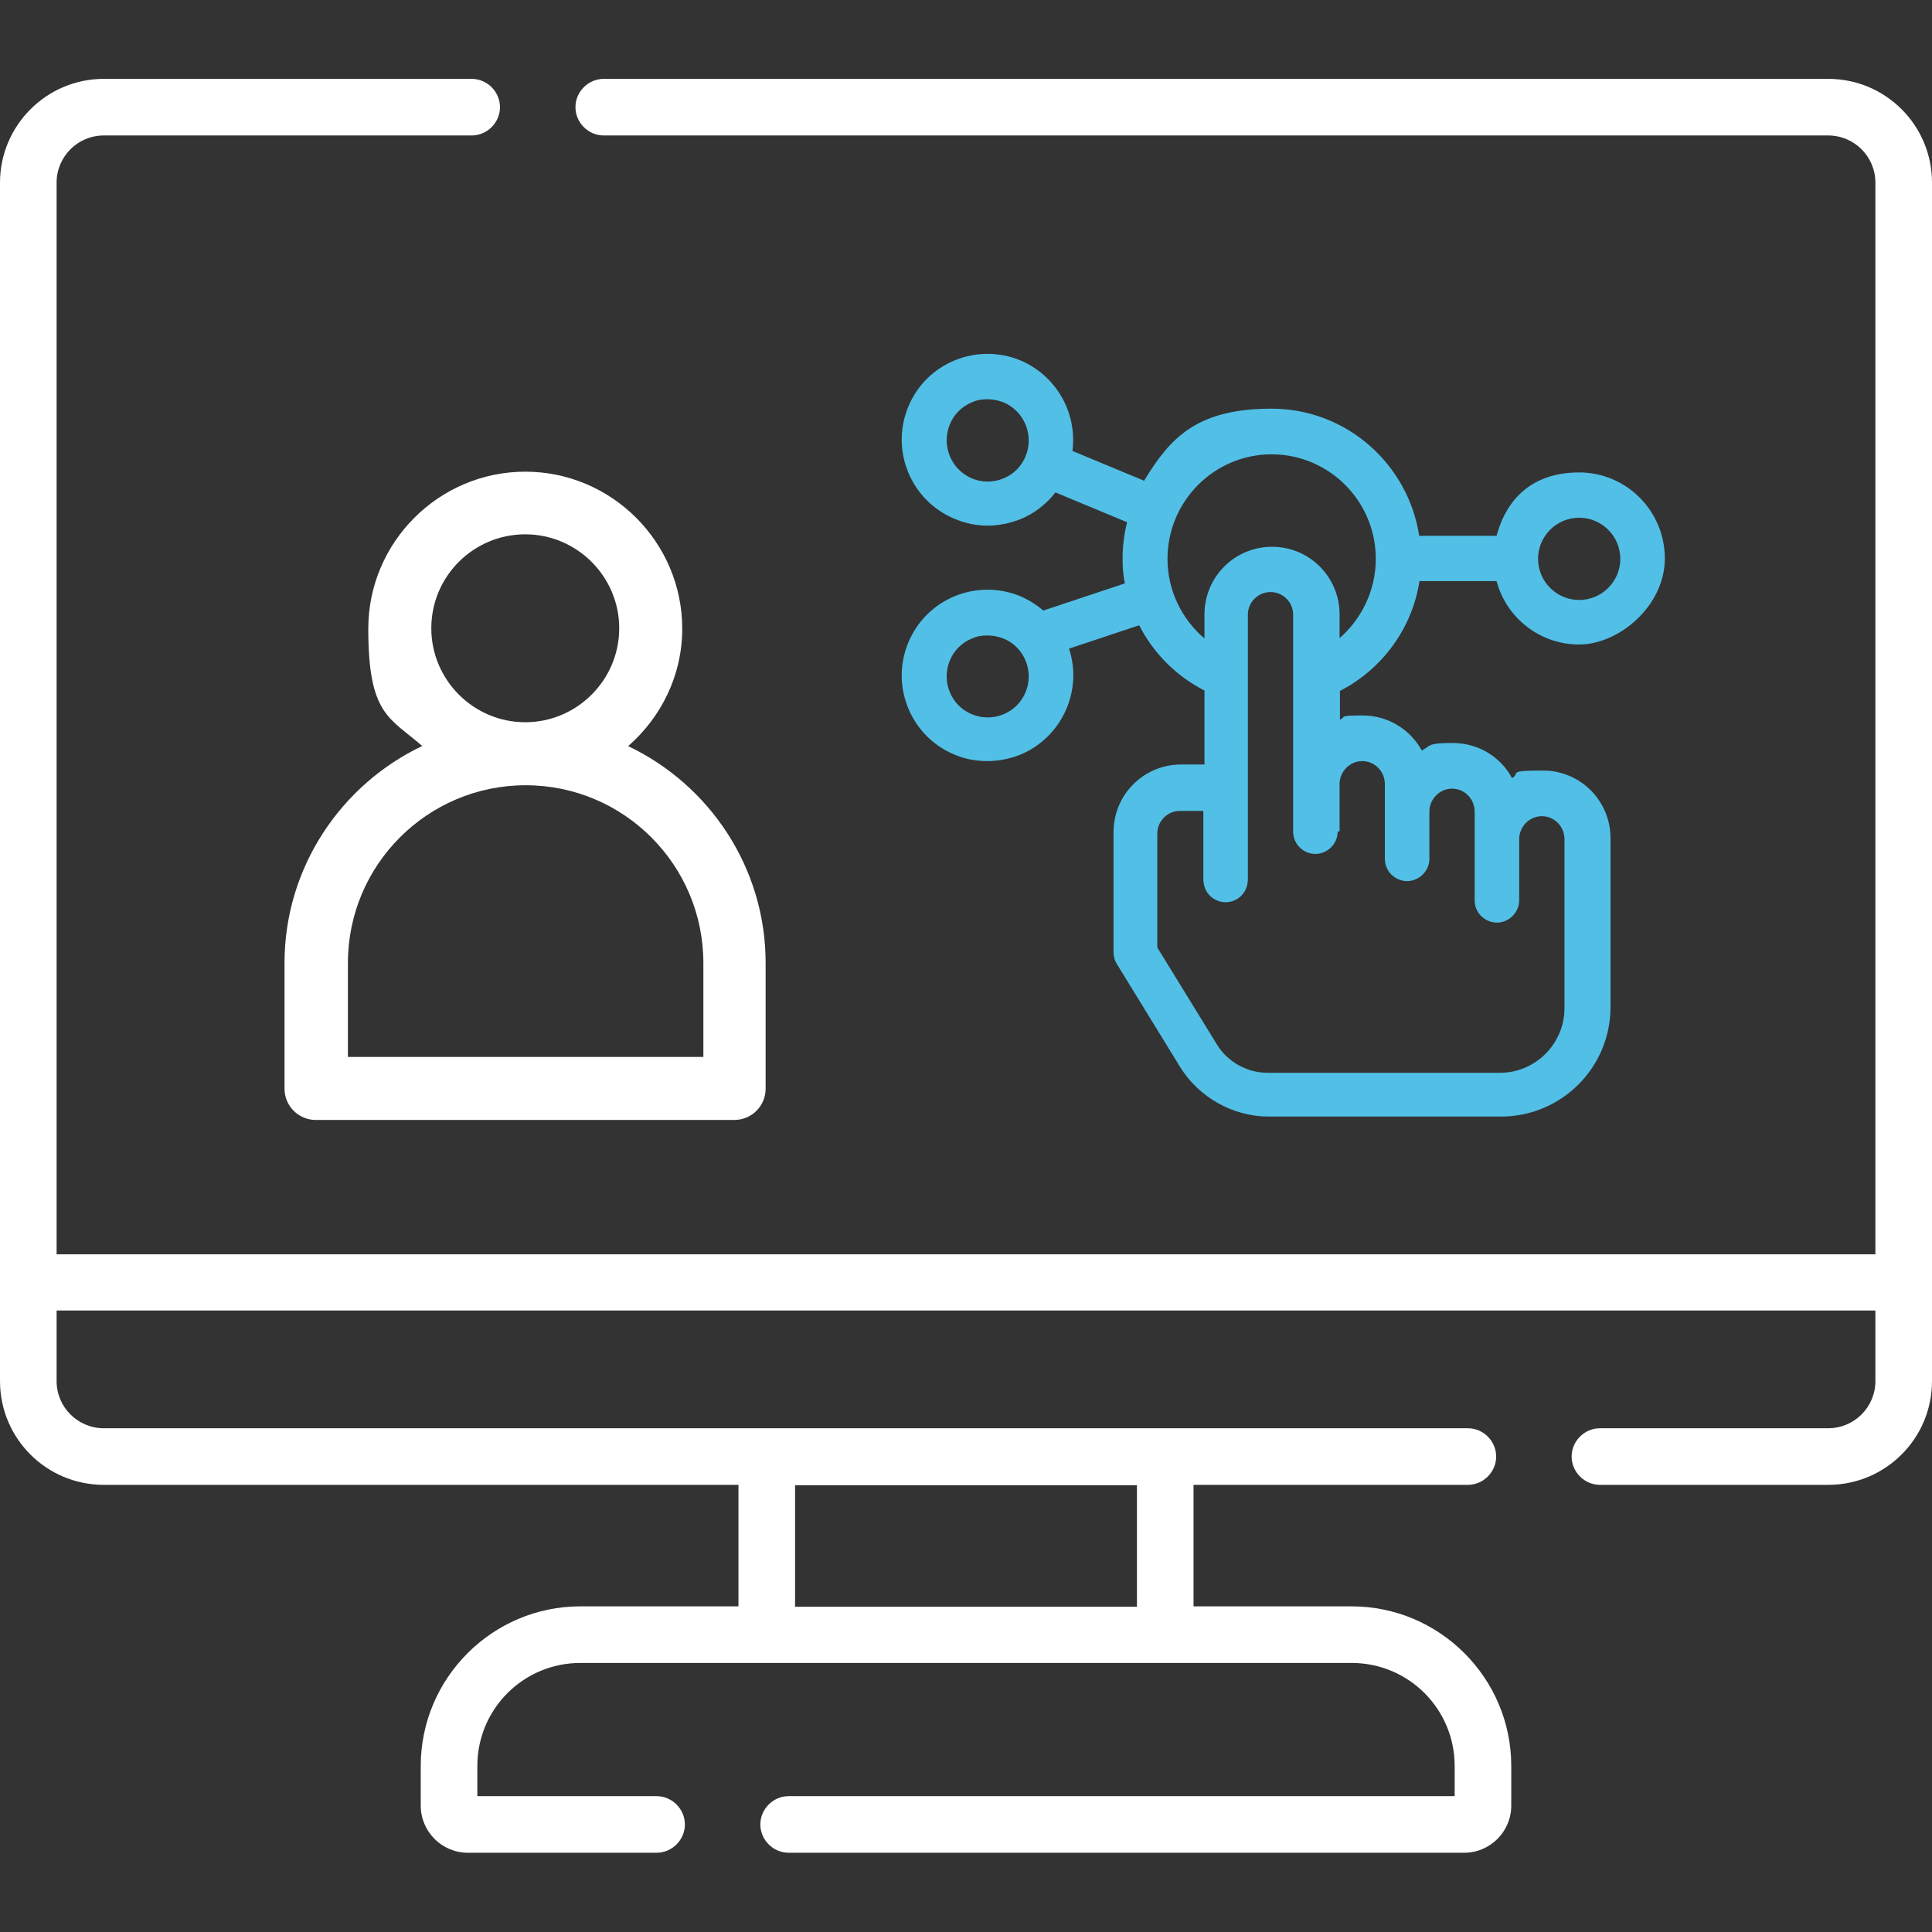
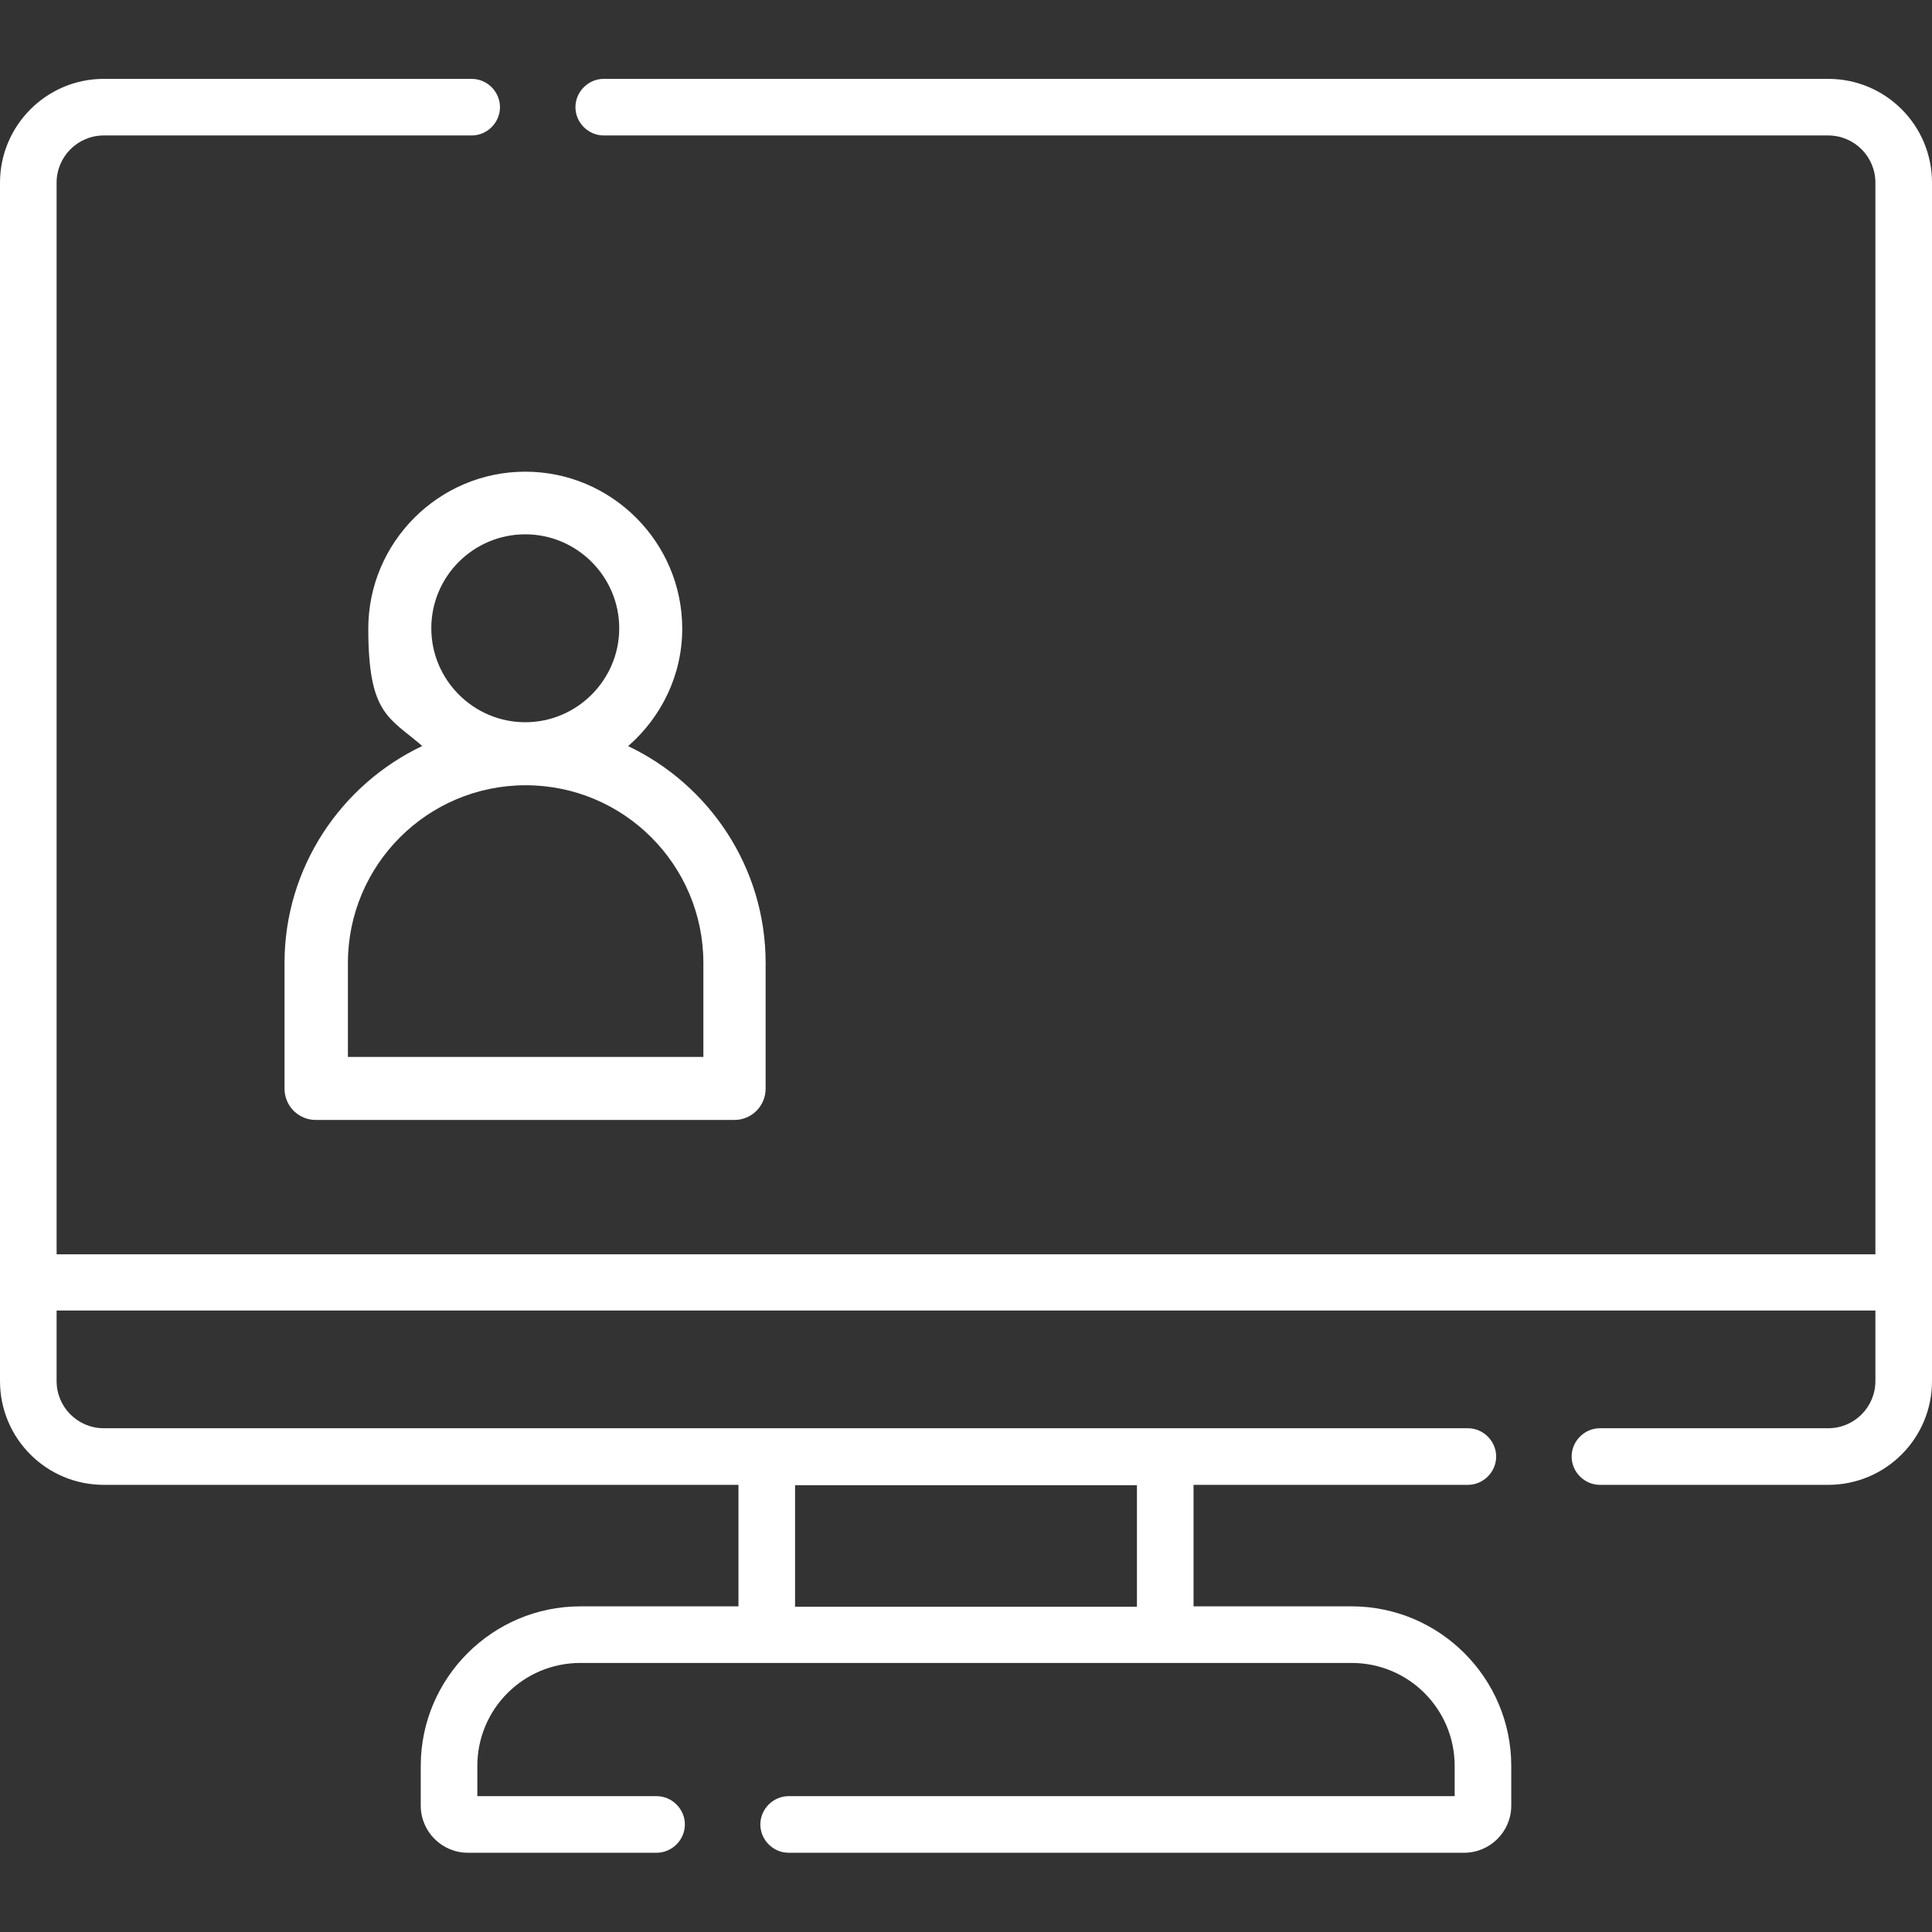
<svg xmlns="http://www.w3.org/2000/svg" id="Capa_1" data-name="Capa 1" version="1.1" viewBox="0 0 512 512">
  <rect x="0" y="0" width="512" height="512" fill="#333333" stroke="none" />
  <defs>
    <style>
      .cls-1 {
        fill: #52bfe6;
      }

      .cls-1, .cls-2 {
        stroke-width: 0px;
      }

      .cls-2 {
        fill: #fff;
      }
    </style>
  </defs>
-   <path class="cls-1" d="M376.1,154h20.5c2.6,9.7,11.4,16.8,21.9,16.8s22.7-10.2,22.7-22.8-10.2-22.8-22.7-22.8-19.3,7.1-21.9,16.8h-20.5c-2.9-19-19.3-33.7-39.1-33.7s-26.9,7.7-33.8,19.1l-19-7.9c1.3-9.9-4.1-19.9-13.8-24-5.6-2.3-11.8-2.3-17.4,0-5.6,2.3-10,6.7-12.3,12.3-4.8,11.6.7,24.9,12.3,29.7,2.8,1.2,5.8,1.8,8.7,1.8,2.9,0,5.9-.6,8.7-1.7,3.7-1.5,6.9-4,9.3-7.1l19,7.9c-.8,3.1-1.2,6.3-1.2,9.5s.2,4.5.6,6.7l-21.6,7.2c-1.8-1.5-3.8-2.8-6.1-3.8-5.6-2.3-11.8-2.3-17.4,0-11.6,4.8-17.1,18.1-12.3,29.7,2.3,5.6,6.7,10,12.3,12.3,2.8,1.2,5.8,1.7,8.7,1.7s5.9-.6,8.7-1.7c11-4.6,16.6-16.9,12.9-28.1l18.6-6.2c3.8,7.5,9.9,13.5,17.3,17.3v19.6h-6.2c-9.9,0-17.9,8-17.9,17.9v31.9c0,1.1.3,2.2.9,3.1l16.7,27.2c5,8.1,14,13.2,23.5,13.2h61.6c16,0,29-13,29-29v-44.8c0-9.9-8-17.9-17.9-17.9s-5.8.7-8.2,2c-3-5.6-8.9-9.3-15.7-9.3s-5.8.7-8.2,2c-3-5.5-8.9-9.3-15.7-9.3s-4.2.4-6,1.1v-7.6c11.1-5.7,19.2-16.5,21.1-29.3ZM418.5,137.2c6,0,10.9,4.9,10.9,10.9s-4.9,10.9-10.9,10.9-10.9-4.9-10.9-10.9,4.9-10.9,10.9-10.9ZM271.8,120.9c-1.1,2.7-3.2,4.8-5.9,5.9-2.7,1.1-5.6,1.1-8.3,0-5.5-2.3-8.2-8.7-5.9-14.3,1.1-2.7,3.2-4.8,5.9-5.9,1.3-.6,2.7-.8,4.1-.8s2.8.3,4.2.8c5.5,2.3,8.2,8.7,5.9,14.3ZM265.9,189.3c-2.7,1.1-5.6,1.1-8.3,0-2.7-1.1-4.8-3.2-5.9-5.9-2.3-5.6.4-12,5.9-14.2,1.3-.6,2.7-.8,4.1-.8s2.8.3,4.2.8c2.7,1.1,4.8,3.2,5.9,5.9,2.3,5.6-.4,12-5.9,14.2h0ZM355,220.3v-12.5c0-3.3,2.7-6.1,6-6.1s6,2.7,6,6.1v19.8c0,3.3,2.7,5.9,5.9,5.9s5.9-2.7,5.9-5.9v-12.5c0-3.3,2.7-6.1,6-6.1s6,2.7,6,6.1v23.5c0,3.3,2.7,5.9,5.9,5.9s5.9-2.7,5.9-5.9v-16.2c0-3.3,2.7-6.1,6-6.1s6,2.7,6,6.1v44.8c0,9.4-7.7,17.1-17.1,17.1h-61.6c-5.4,0-10.6-2.9-13.4-7.5l-15.8-25.7v-30.2c0-3.3,2.7-6,6-6h6.2v18.1s0,0,0,.1h0c0,0,0,0,0,0,.1,3.9,3.1,6,5.9,6h0c2.8,0,5.8-2.1,5.9-6h0c0,0,0-.1,0-.1v-4.3c0-3.5,0-9.6,0-19.7,0,0,0-.1,0-.2v-45.9c0-3.3,2.7-6,6-6s6,2.7,6,6v57.5c0,3.3,2.7,5.9,5.9,5.9s5.9-2.7,5.9-5.9h0ZM355,169.1v-6.3c0-9.9-8-17.9-17.9-17.9s-17.9,8-17.9,17.9v6.4c-6-5.1-9.8-12.7-9.8-21.1,0-15.3,12.4-27.7,27.6-27.7s27.6,12.4,27.6,27.7c0,8.4-3.8,16-9.7,21.1h0Z" />
  <path class="cls-2" d="M166.5,197.7c8.7-7.6,14.3-18.7,14.3-31.1,0-22.9-18.7-41.6-41.6-41.6s-41.6,18.7-41.6,41.6,5.6,23.5,14.3,31.1c-21.5,10.2-36.5,32.2-36.5,57.5v33.3c0,4.6,3.7,8.3,8.3,8.3h110.9c4.6,0,8.3-3.7,8.3-8.3v-33.3c0-25.4-15-47.3-36.5-57.5ZM114.3,166.5c0-13.8,11.2-24.9,24.9-24.9s24.9,11.2,24.9,24.9-11.2,24.9-24.9,24.9-24.9-11.2-24.9-24.9ZM186.4,280.1h-94.2v-24.9c0-26,21.1-47.1,47.1-47.1s47.1,21.1,47.1,47.1v24.9Z" />
  <path class="cls-2" d="M484.5,20.9H160c-4.1,0-7.5,3.4-7.5,7.5s3.4,7.5,7.5,7.5h324.5c6.9,0,12.5,5.6,12.5,12.5v284H15V48.4c0-6.9,5.6-12.5,12.5-12.5h97.5c4.1,0,7.5-3.4,7.5-7.5s-3.4-7.5-7.5-7.5H27.5C12.3,20.9,0,33.3,0,48.4v317.6c0,15.2,12.3,27.5,27.5,27.5h168.2v32.2h-41.9c-23.3,0-42.3,19-42.3,42.3v10.5c0,6.9,5.6,12.5,12.5,12.5h50c4.1,0,7.5-3.4,7.5-7.5s-3.4-7.5-7.5-7.5h-47.5v-8c0-15.1,12.2-27.3,27.3-27.3h204.4c15.1,0,27.3,12.2,27.3,27.3v8h-176.5c-4.1,0-7.5,3.4-7.5,7.5s3.4,7.5,7.5,7.5h179c6.9,0,12.5-5.6,12.5-12.5v-10.5c0-23.3-19-42.3-42.3-42.3h-41.9v-32.2h72.7c4.1,0,7.5-3.4,7.5-7.5s-3.4-7.5-7.5-7.5H27.5c-6.9,0-12.5-5.6-12.5-12.5v-18.7h482v18.7c0,6.9-5.6,12.5-12.5,12.5h-60.5c-4.1,0-7.5,3.4-7.5,7.5s3.4,7.5,7.5,7.5h60.5c15.2,0,27.5-12.3,27.5-27.5V48.4c0-15.2-12.3-27.5-27.5-27.5h0ZM301.3,425.8h-90.6v-32.2h90.6v32.2Z" />
</svg>